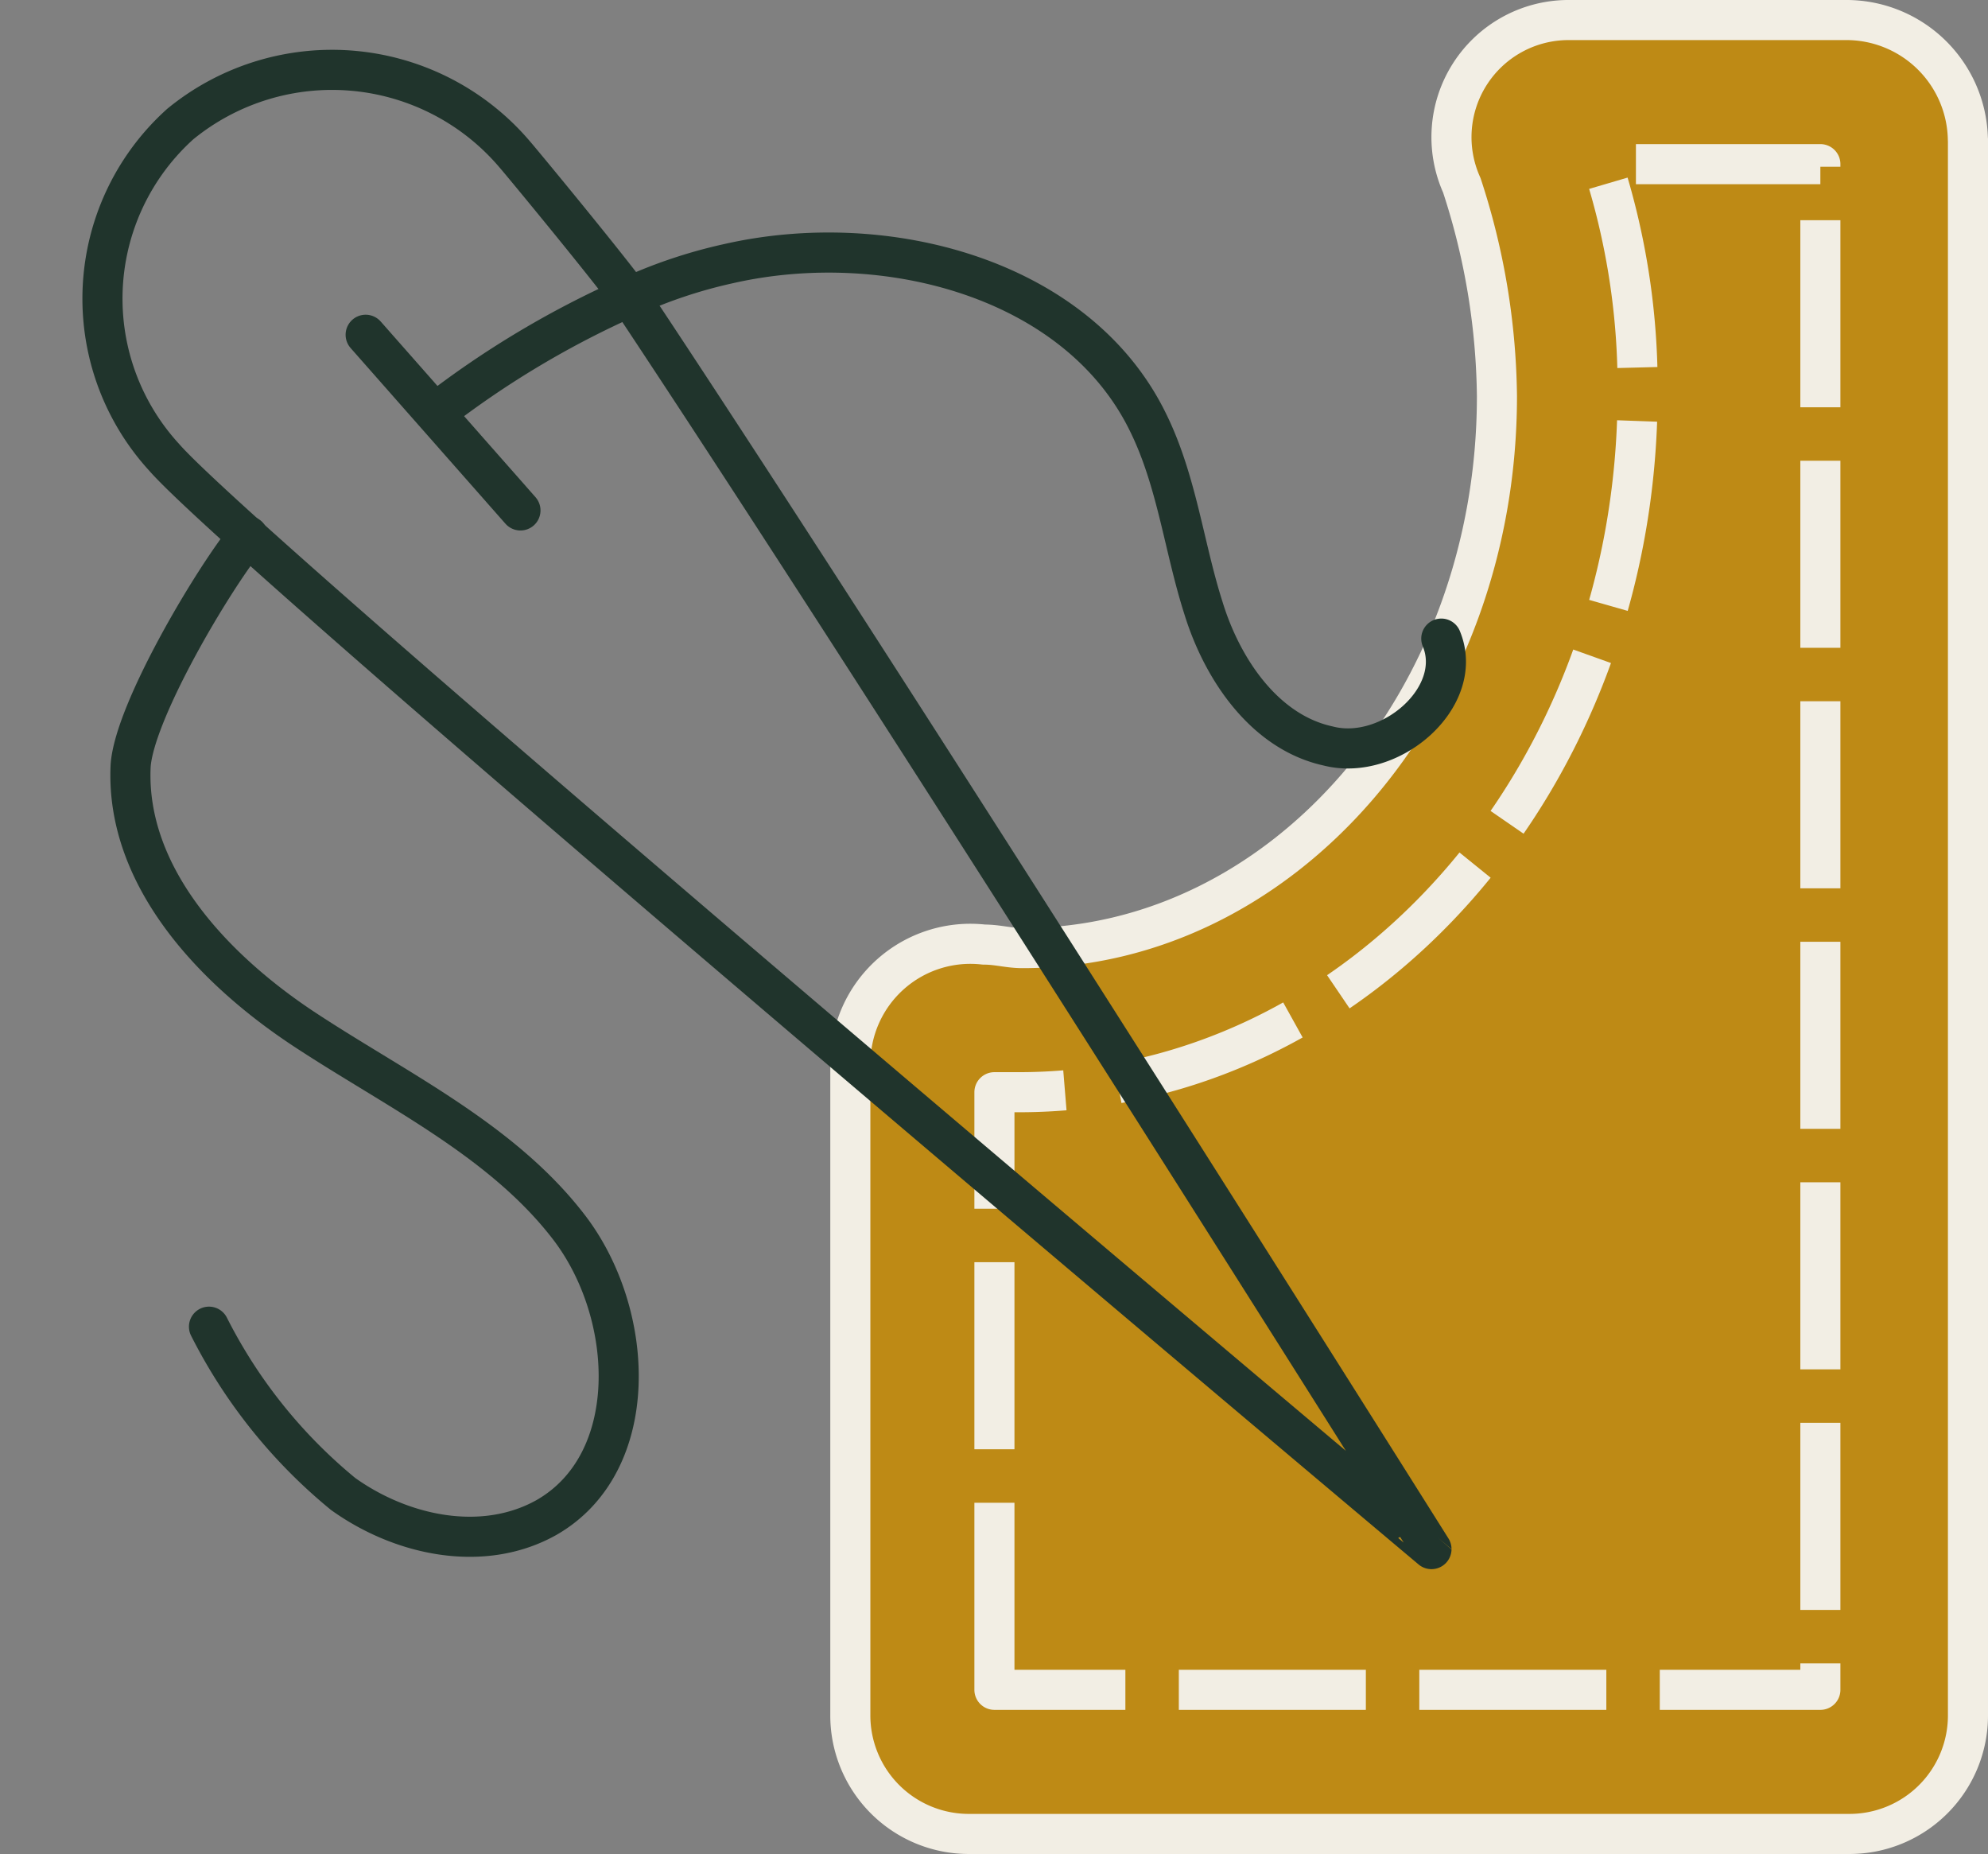
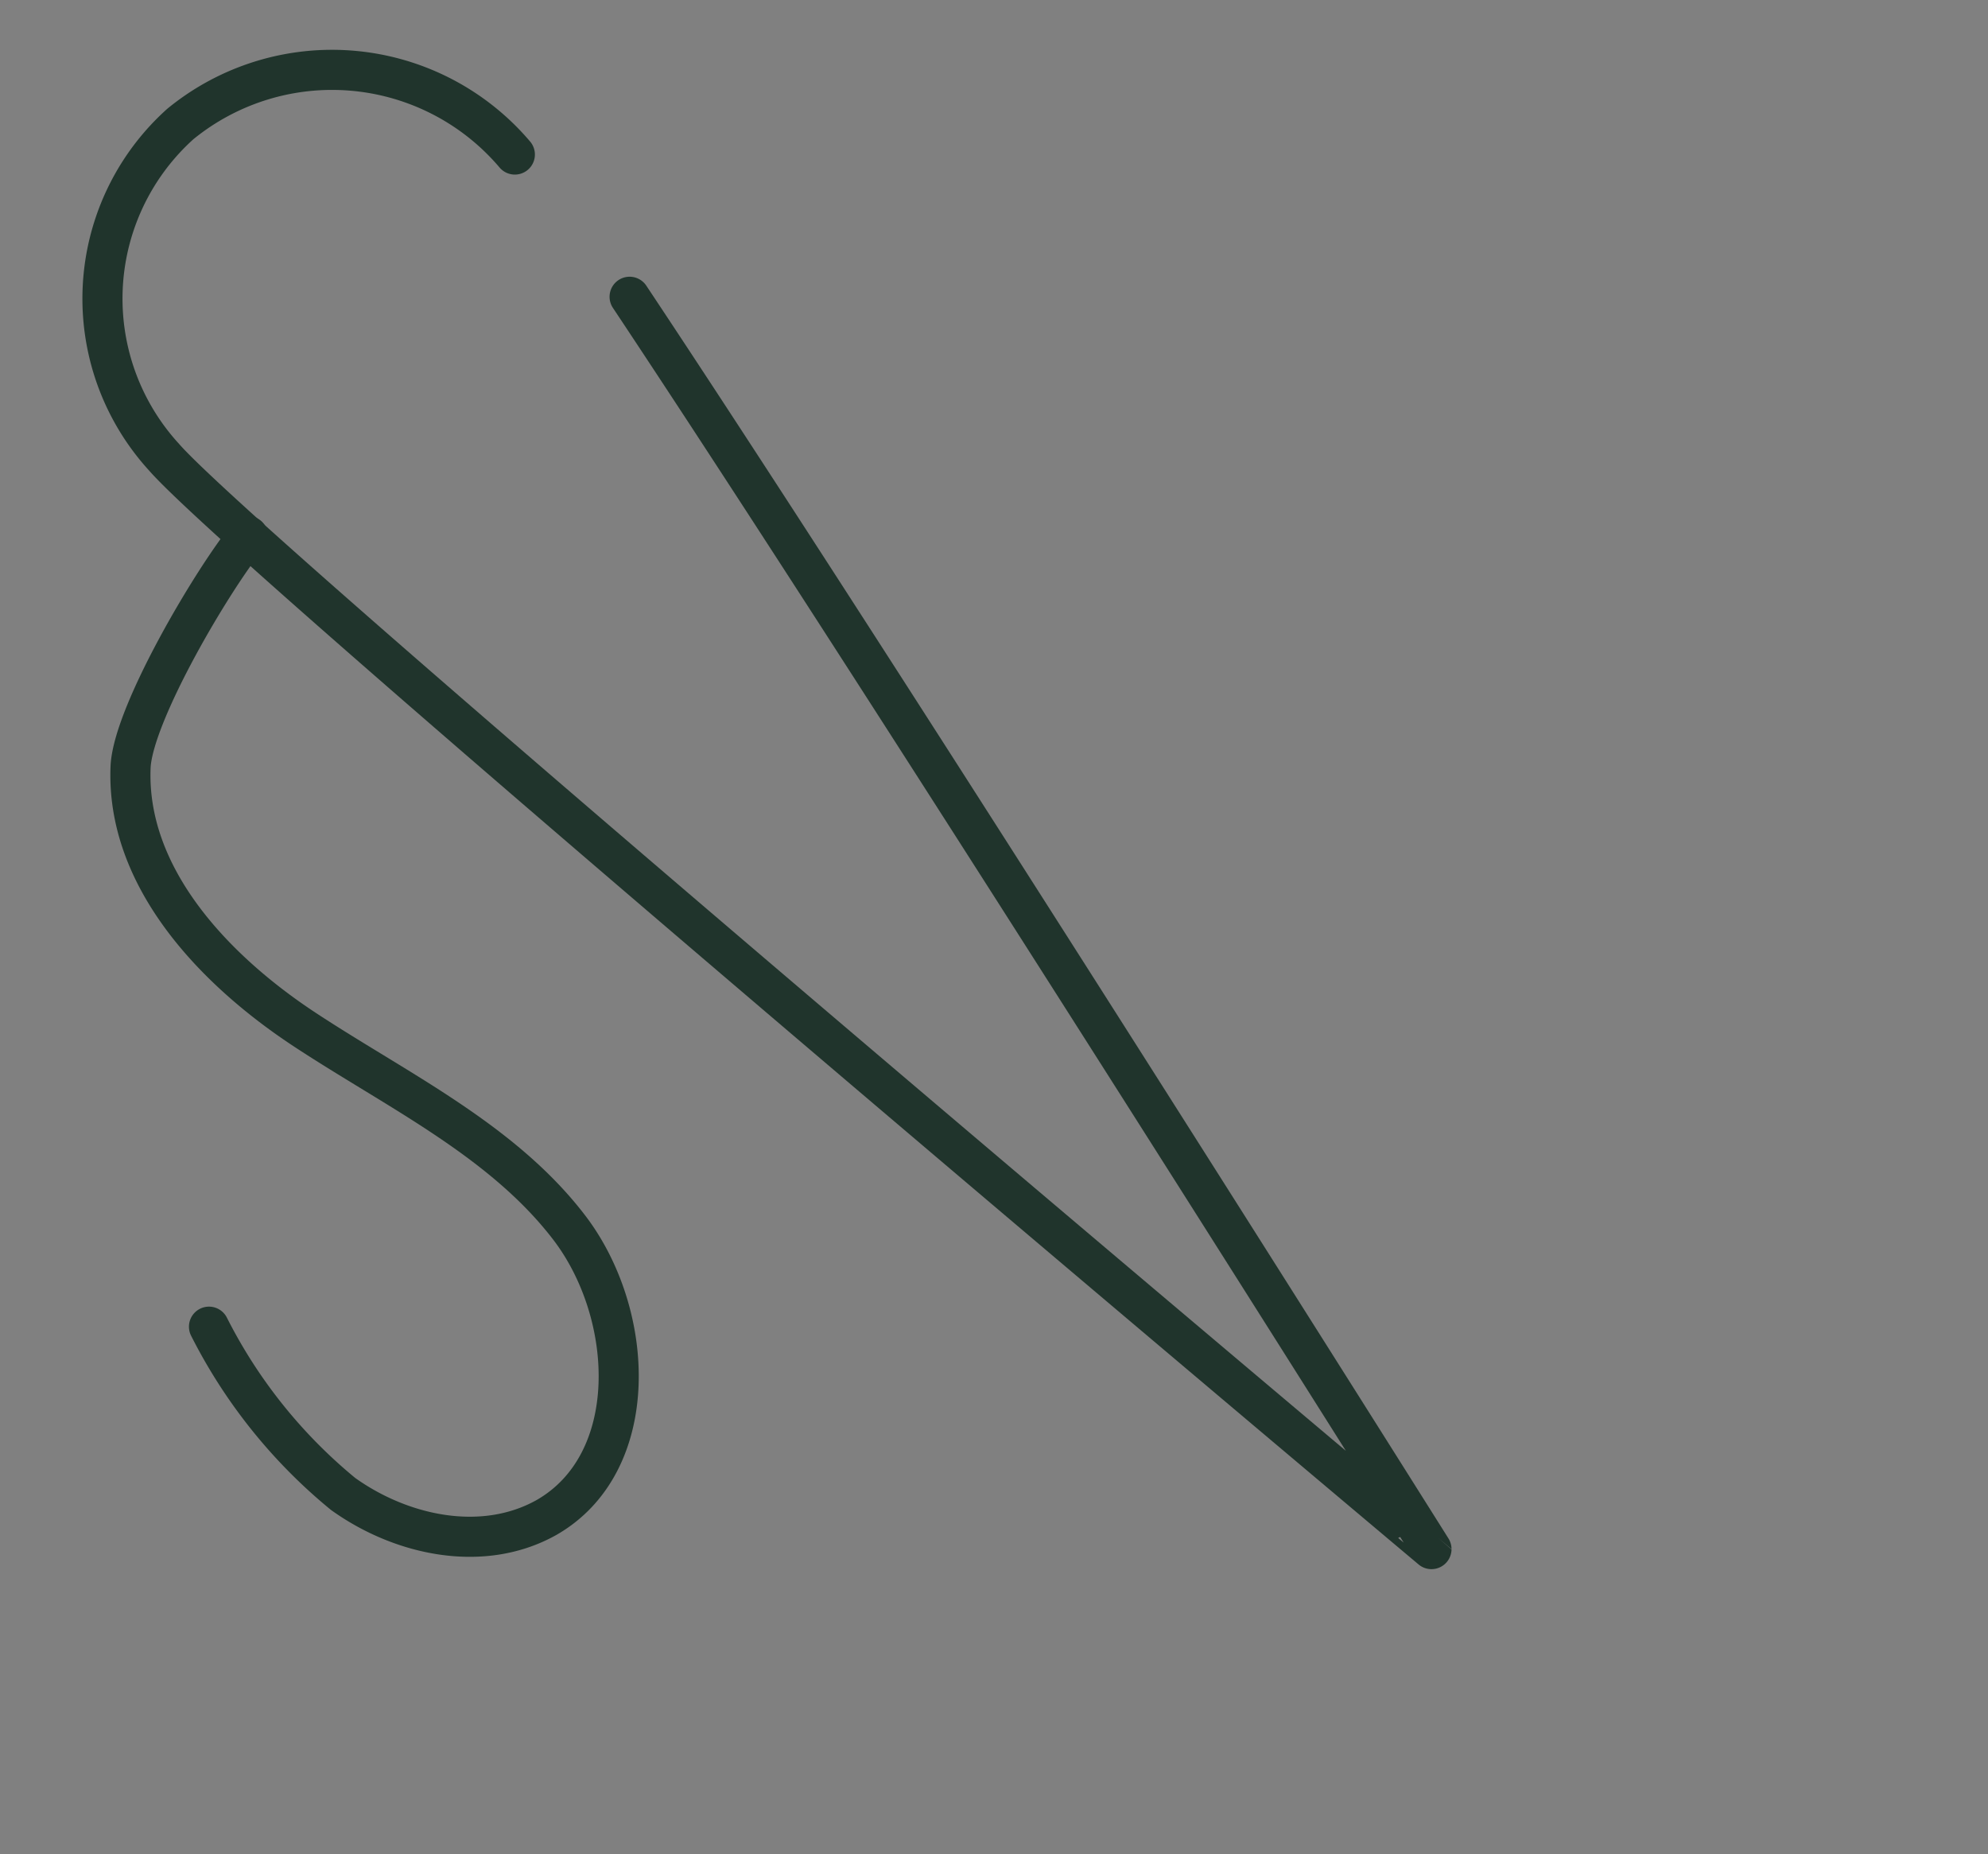
<svg xmlns="http://www.w3.org/2000/svg" width="74.402" height="69.373" viewBox="0 0 74.402 69.373">
  <rect x="0" y="0" width="74.402" height="69.373" fill="#808080" stroke="none" />
  <g id="Group_963" data-name="Group 963" transform="translate(-1402.343 -6133.175)">
    <g id="Group_285" data-name="Group 285" transform="translate(17.666 867)">
      <g id="Group_283" data-name="Group 283" transform="translate(0 6.514)">
        <g id="Group_282" data-name="Group 282" transform="translate(1383.701 5252.411)">
-           <path id="Path_247" data-name="Path 247" d="M74.628,12.472V71.4a4.435,4.435,0,0,1-4.472,4.472H37.272A4.435,4.435,0,0,1,32.8,71.4V47.066a4.492,4.492,0,0,1,5-4.472c.526,0,.921.132,1.447.132C48.979,42.725,57,33.518,57,22.074a26.118,26.118,0,0,0-1.315-7.892A4.382,4.382,0,0,1,59.633,8H70.025a4.548,4.548,0,0,1,4.6,4.472Z" fill="#be8a15" stroke="#f2eee4" stroke-linecap="round" stroke-linejoin="round" stroke-width="1.5" stroke-dasharray="1 0" />
-           <path id="Path_248" data-name="Path 248" d="M65.6,97.886V75.525h.921c12.759,0,23.15-11.707,23.15-26.176a26.994,26.994,0,0,0-1.315-8.55h8.155V97.886Z" transform="translate(-27.407 -27.407)" fill="#be8a15" stroke="#f2eee4" stroke-linejoin="round" stroke-width="1.5" stroke-dasharray="7 2" />
-         </g>
+           </g>
      </g>
      <g id="pin_10208009" transform="matrix(0.998, 0.07, -0.07, 0.998, 1387.32, 5267.054)">
-         <path id="Path_241" data-name="Path 241" d="M21.575,8.733c10.98,14.231,33.2,44.624,33.2,44.624S8.135,19.45,4.621,15.936A8.781,8.781,0,0,1,4.358,3.462a8.967,8.967,0,0,1,12.562.264c.351.351,3.689,3.865,4.656,5.007" transform="translate(0 0)" fill="none" stroke="#20342c" stroke-linecap="round" stroke-linejoin="round" stroke-miterlimit="10" stroke-width="1.5" />
-         <path id="Path_242" data-name="Path 242" d="M13.2,12.2l6.237,6.149" transform="translate(-1.376 -1.359)" fill="none" stroke="#20342c" stroke-linecap="round" stroke-linejoin="round" stroke-miterlimit="10" stroke-width="1.5" />
-         <path id="Path_243" data-name="Path 243" d="M54.524,20.123c1.054,2.108-1.581,4.744-3.953,4.3-2.372-.351-4.129-2.547-5.007-4.831-.878-2.2-1.318-4.656-2.547-6.764C40.03,7.649,32.739,6.244,26.941,8a18.339,18.339,0,0,0-3.6,1.493,35,35,0,0,0-6.94,4.831" transform="translate(-1.765 -0.761)" fill="none" stroke="#20342c" stroke-linecap="round" stroke-linejoin="round" stroke-miterlimit="10" stroke-width="1.5" />
+         <path id="Path_241" data-name="Path 241" d="M21.575,8.733c10.98,14.231,33.2,44.624,33.2,44.624S8.135,19.45,4.621,15.936A8.781,8.781,0,0,1,4.358,3.462a8.967,8.967,0,0,1,12.562.264" transform="translate(0 0)" fill="none" stroke="#20342c" stroke-linecap="round" stroke-linejoin="round" stroke-miterlimit="10" stroke-width="1.5" />
        <path id="Path_244" data-name="Path 244" d="M8.277,21.1C7.047,22.857,4.5,27.952,4.5,29.972c.088,4.129,3.6,7.379,7.2,9.4s7.642,3.6,10.365,6.676,3.338,8.609-.088,10.893c-2.284,1.493-5.358,1.054-7.642-.351A19.394,19.394,0,0,1,8.892,50.7" transform="translate(-0.318 -2.441)" fill="none" stroke="#20342c" stroke-linecap="round" stroke-linejoin="round" stroke-miterlimit="10" stroke-width="1.5" />
      </g>
    </g>
  </g>
</svg>